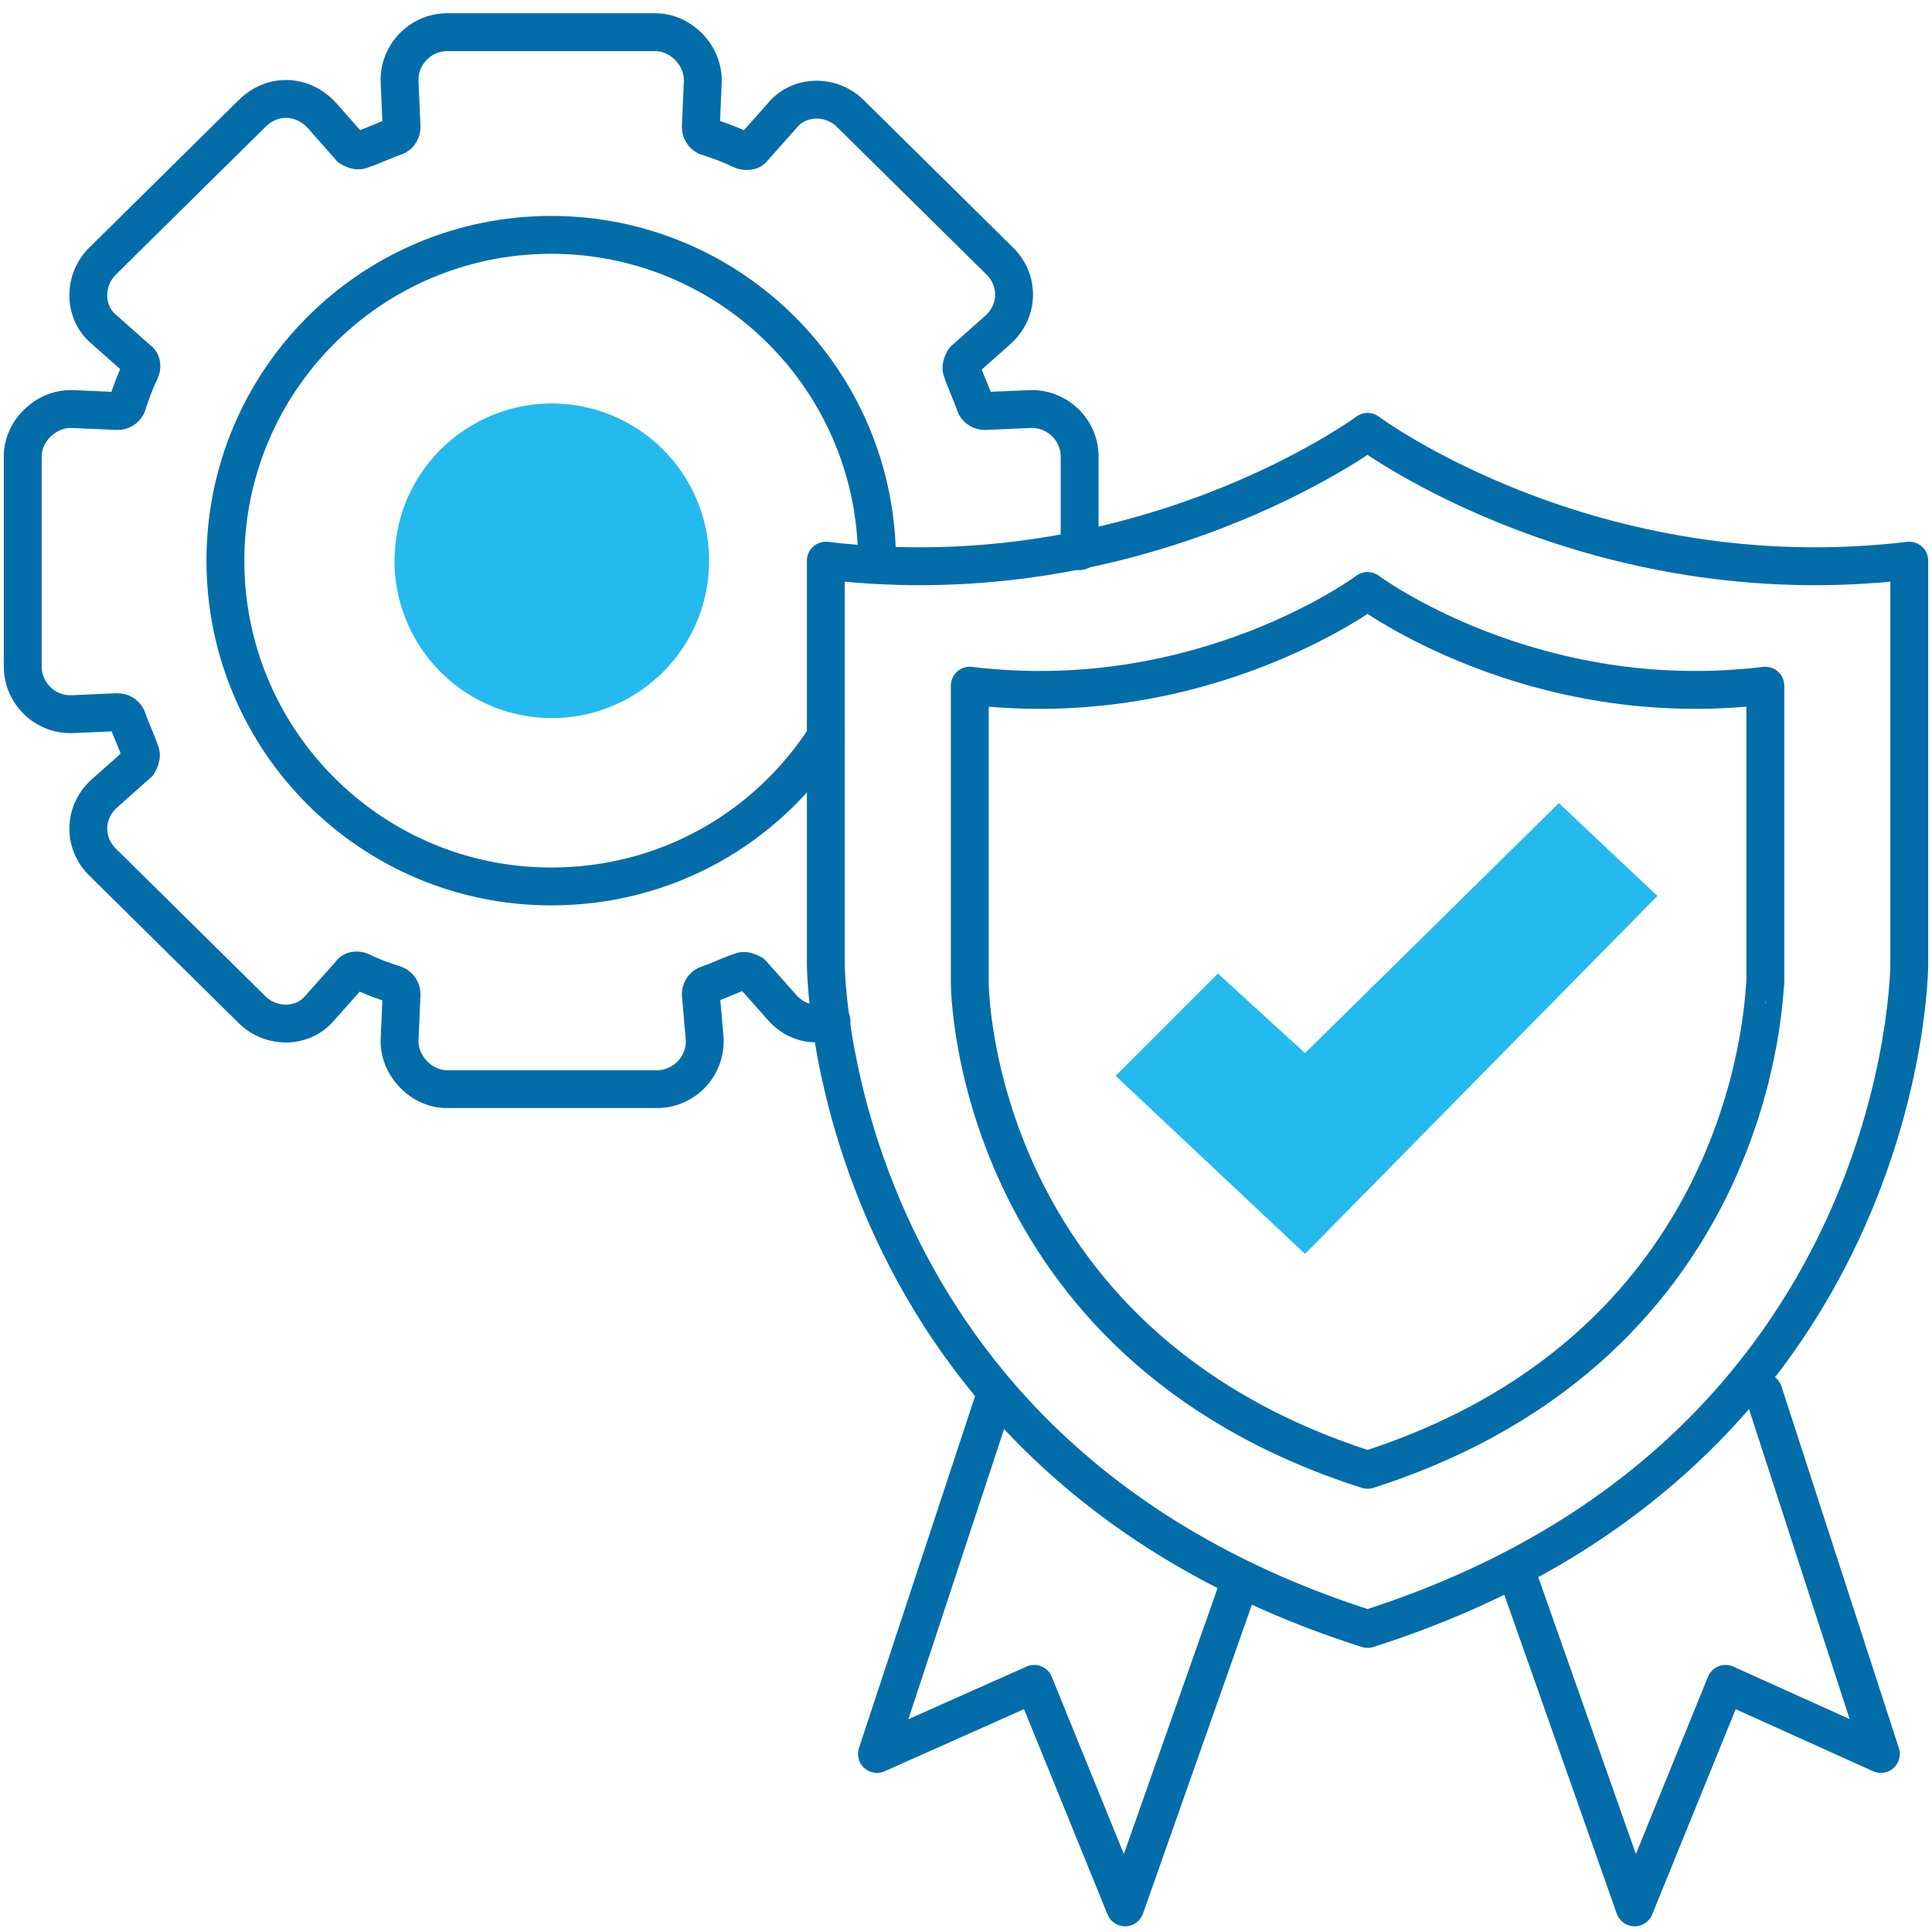
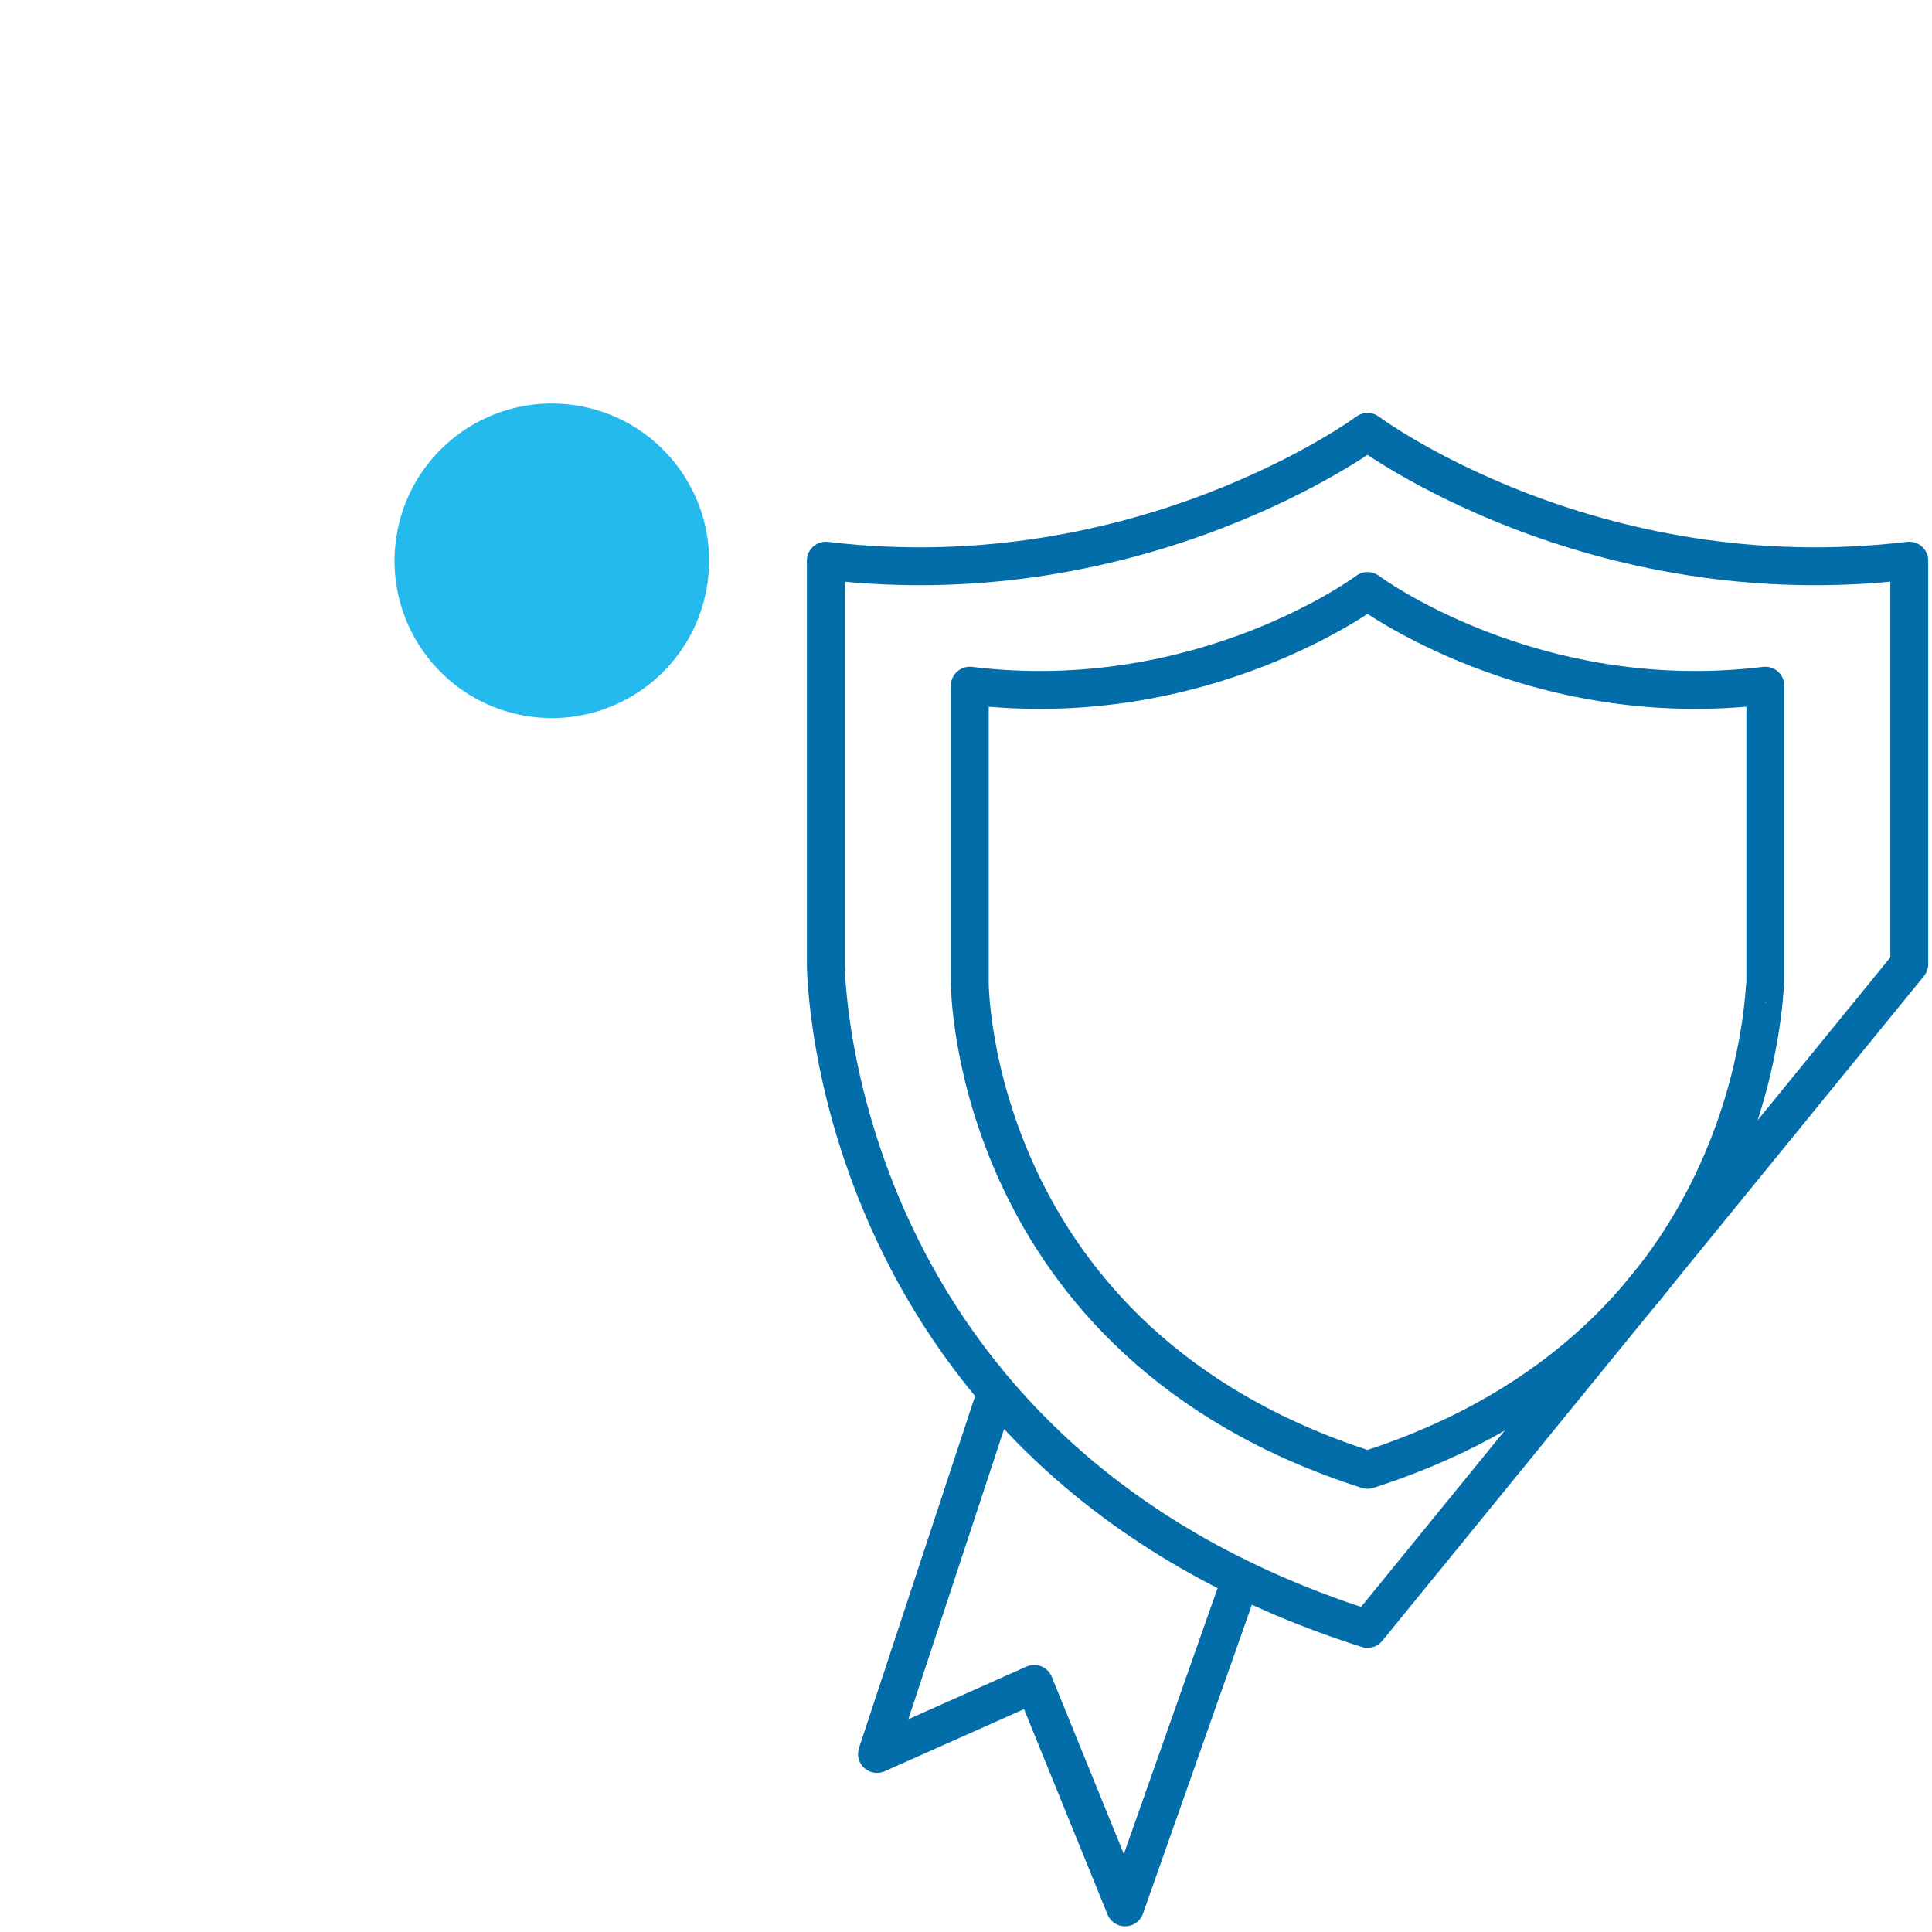
<svg xmlns="http://www.w3.org/2000/svg" version="1.1" id="Layer_1" x="0px" y="0px" width="102px" height="102px" viewBox="0 0 102 102" style="enable-background:new 0 0 102 102;" xml:space="preserve">
  <style type="text/css">
	.st0{fill:#24BAED;}
	.st1{fill:none;stroke:#036DAA;stroke-width:2;stroke-linecap:round;stroke-linejoin:round;stroke-miterlimit:10;}
</style>
  <g>
    <ellipse transform="matrix(0.13 -0.992 0.992 0.13 -4.013 54.626)" class="st0" cx="29.1" cy="29.6" rx="8.3" ry="8.3" />
-     <path class="st1" d="M72.2,86c-28.6-9.1-28.6-35.1-28.6-35.1V29.6c16.7,2,28.6-6.8,28.6-6.8s11.8,8.8,28.6,6.8v21.3   C100.8,50.9,100.8,76.9,72.2,86z" />
+     <path class="st1" d="M72.2,86c-28.6-9.1-28.6-35.1-28.6-35.1V29.6c16.7,2,28.6-6.8,28.6-6.8s11.8,8.8,28.6,6.8v21.3   z" />
    <path class="st1" d="M72.2,77.6c-21-6.7-21-25.7-21-25.7V36.2c12.3,1.5,21-5,21-5s8.7,6.5,21,5v15.7C93.1,51.9,93.1,70.9,72.2,77.6   z" />
-     <path class="st1" d="M57,29.1v-5c0-1.4-1.2-2.6-2.7-2.5L52,21.7c-0.2,0-0.4-0.1-0.5-0.3c-0.2-0.6-0.5-1.2-0.7-1.8   c-0.1-0.2,0-0.4,0.1-0.6l1.8-1.6c1.1-1,1.1-2.6,0.1-3.6L44.9,6c-1-1-2.7-1-3.6,0.1l-1.6,1.8C39.6,8,39.3,8,39.1,7.9   c-0.6-0.3-1.2-0.5-1.8-0.7C37.1,7.1,37,6.9,37,6.7l0.1-2.3c0.1-1.4-1.1-2.7-2.5-2.7H23.6c-1.4,0-2.6,1.2-2.5,2.7l0.1,2.3   c0,0.2-0.1,0.4-0.3,0.5c-0.6,0.2-1.2,0.5-1.8,0.7c-0.2,0.1-0.4,0-0.6-0.1L17,6.1C16,5,14.4,4.9,13.3,6l-7.9,7.8c-1,1-1,2.7,0.1,3.6   L7.3,19c0.2,0.1,0.2,0.4,0.1,0.6c-0.3,0.6-0.5,1.2-0.7,1.8c-0.1,0.2-0.3,0.3-0.5,0.3l-2.3-0.1c-1.4-0.1-2.7,1.1-2.7,2.5v11.1   c0,1.4,1.2,2.6,2.7,2.5l2.3-0.1c0.2,0,0.4,0.1,0.5,0.3c0.2,0.6,0.5,1.2,0.7,1.8c0.1,0.2,0,0.4-0.1,0.6l-1.8,1.6   c-1.1,1-1.1,2.6-0.1,3.6l7.9,7.8c1,1,2.7,1,3.6-0.1l1.6-1.8c0.1-0.2,0.4-0.2,0.6-0.1c0.6,0.3,1.2,0.5,1.8,0.7   c0.2,0.1,0.3,0.3,0.3,0.5l-0.1,2.3c-0.1,1.4,1.1,2.7,2.5,2.7h11.1c1.4,0,2.6-1.2,2.5-2.7L37,52.5c0-0.2,0.1-0.4,0.3-0.5   c0.6-0.2,1.2-0.5,1.8-0.7c0.2-0.1,0.4,0,0.6,0.1l1.6,1.8c0.7,0.8,1.7,1,2.6,0.7" />
-     <path class="st1" d="M43.6,38.9c-3.1,4.8-8.4,7.9-14.5,7.9c-9.5,0-17.2-7.7-17.2-17.2c0-9.5,7.7-17.2,17.2-17.2   c9.5,0,17.2,7.7,17.2,17.2" />
-     <polygon class="st0" points="64.3,51.4 58.9,56.8 68.9,66.2 87.5,47.3 82.3,42.4 68.9,55.6  " />
    <polyline class="st1" points="52.6,73.5 46.3,92.6 54.6,88.9 59.4,100.7 65.5,83.4  " />
-     <polyline class="st1" points="93.1,73.5 99.3,92.6 91.1,88.9 86.3,100.7 80.2,83.4  " />
  </g>
</svg>